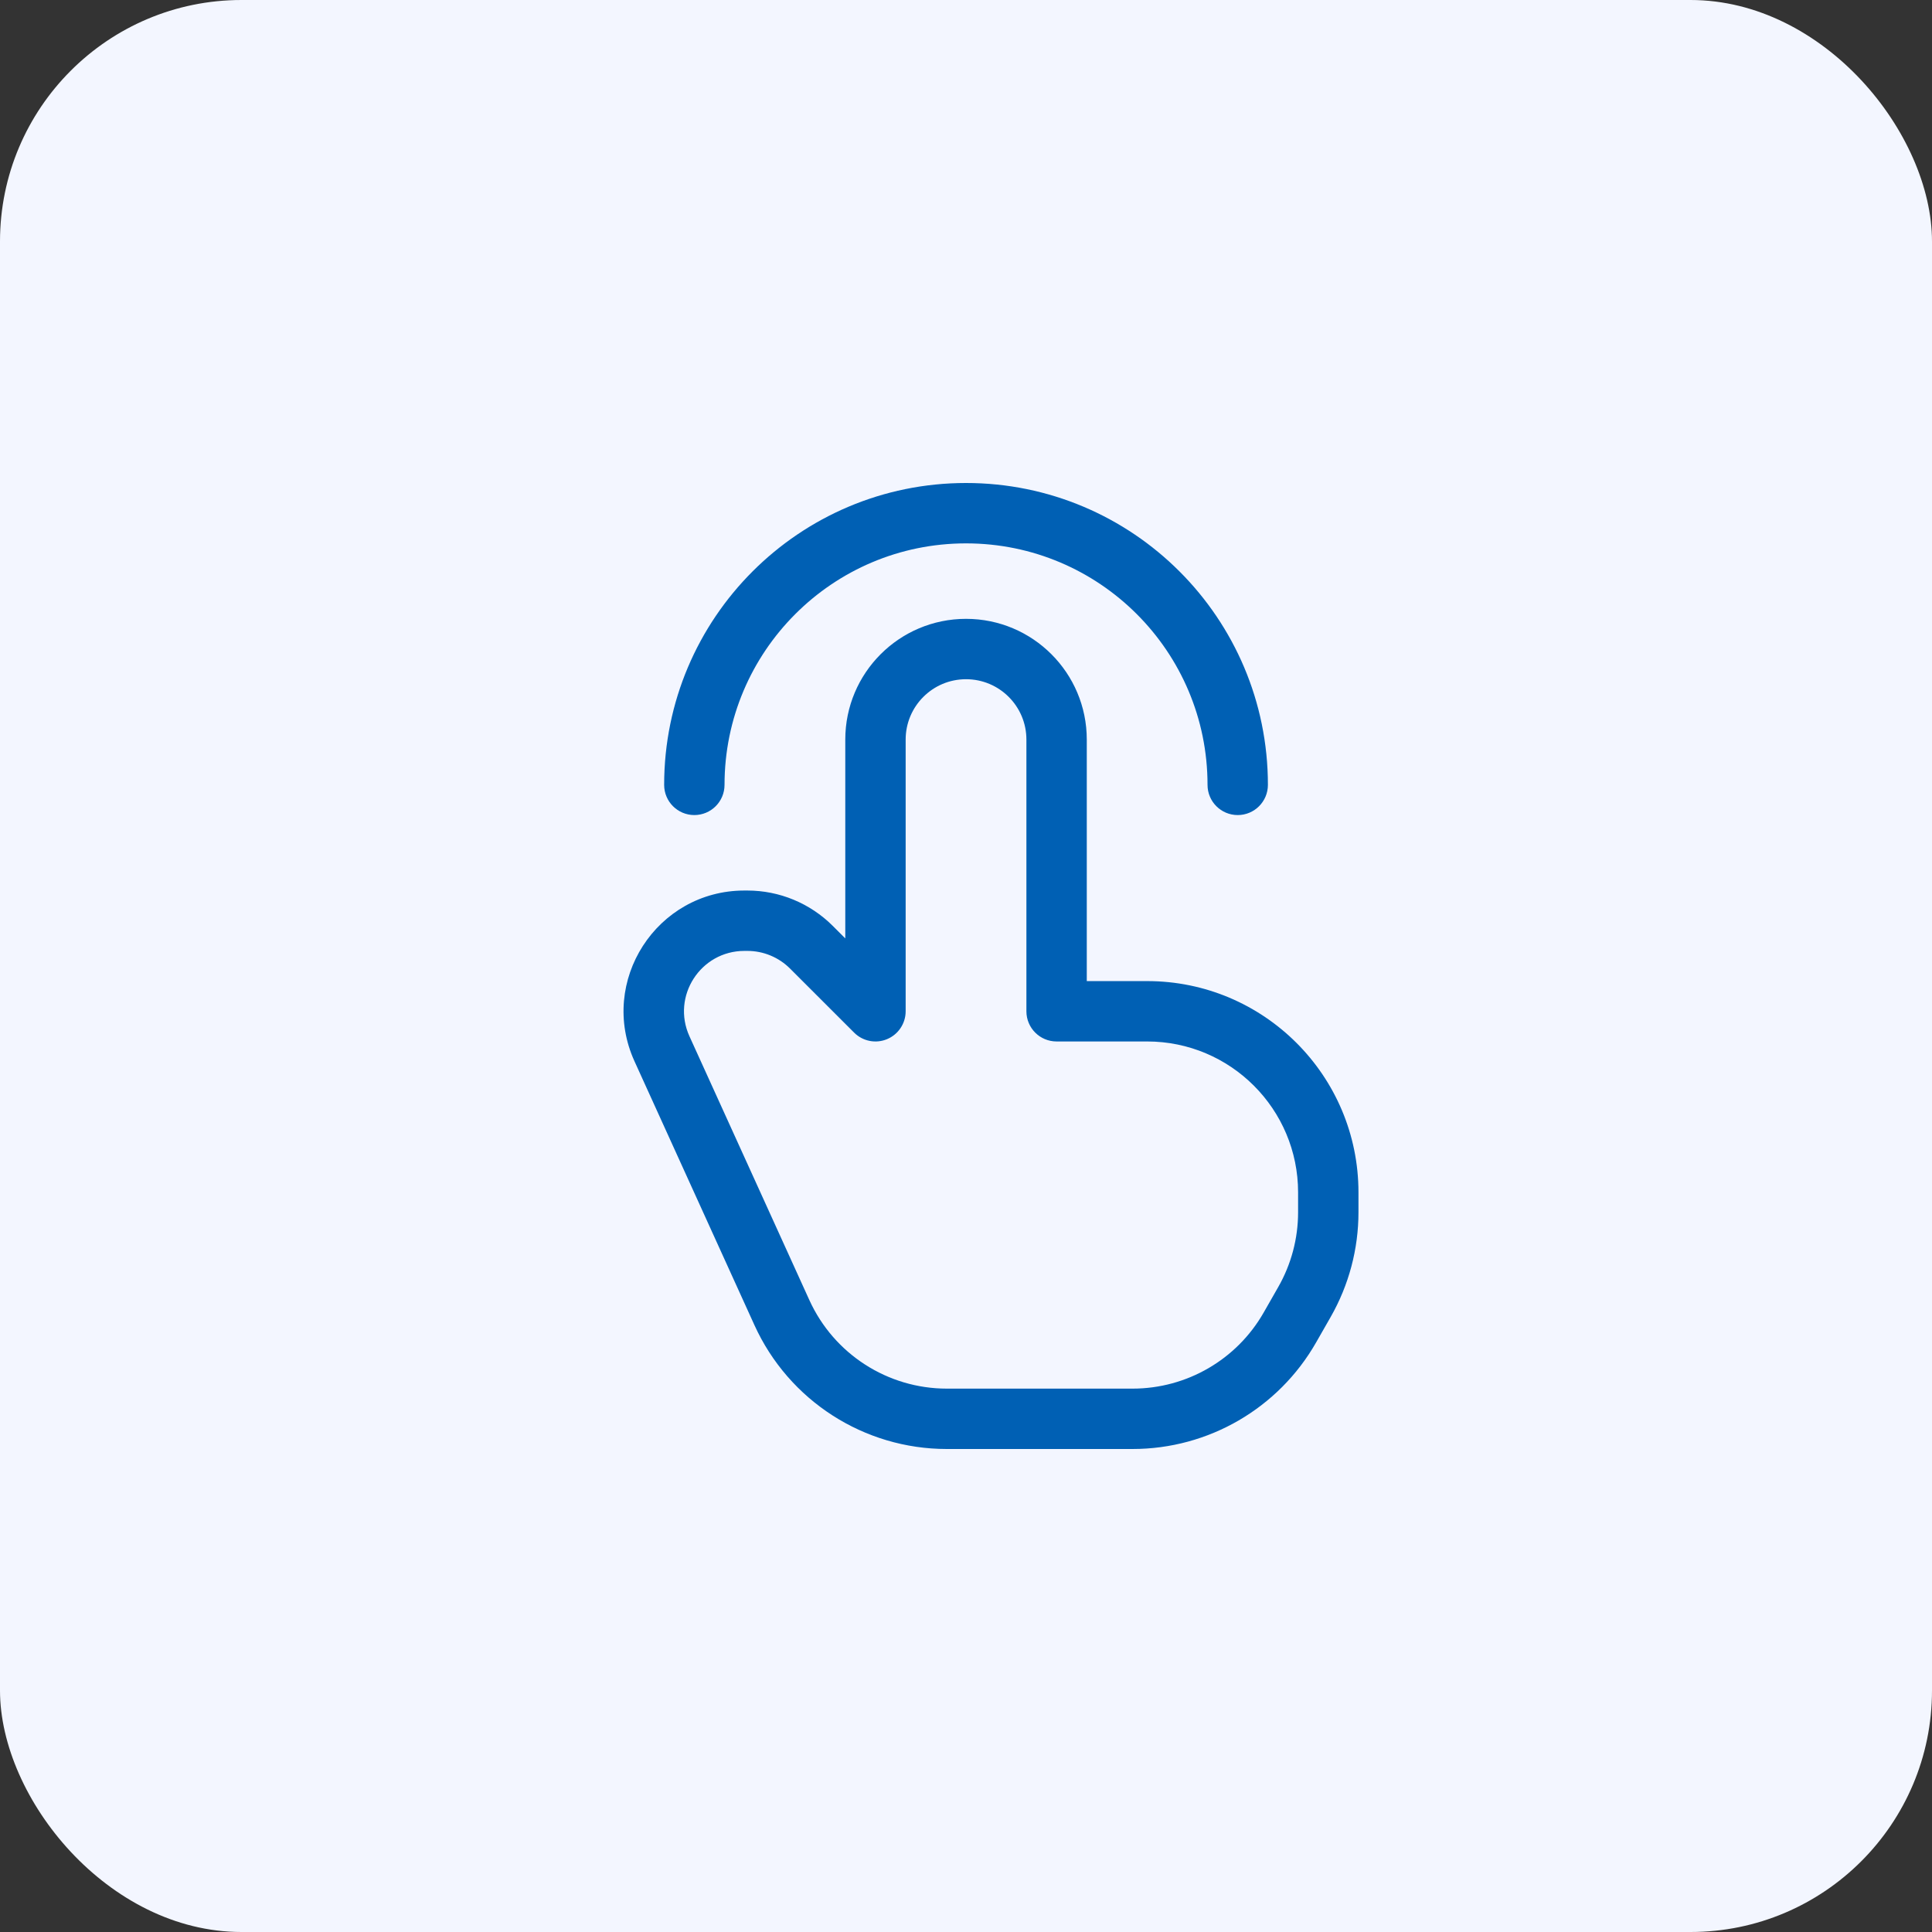
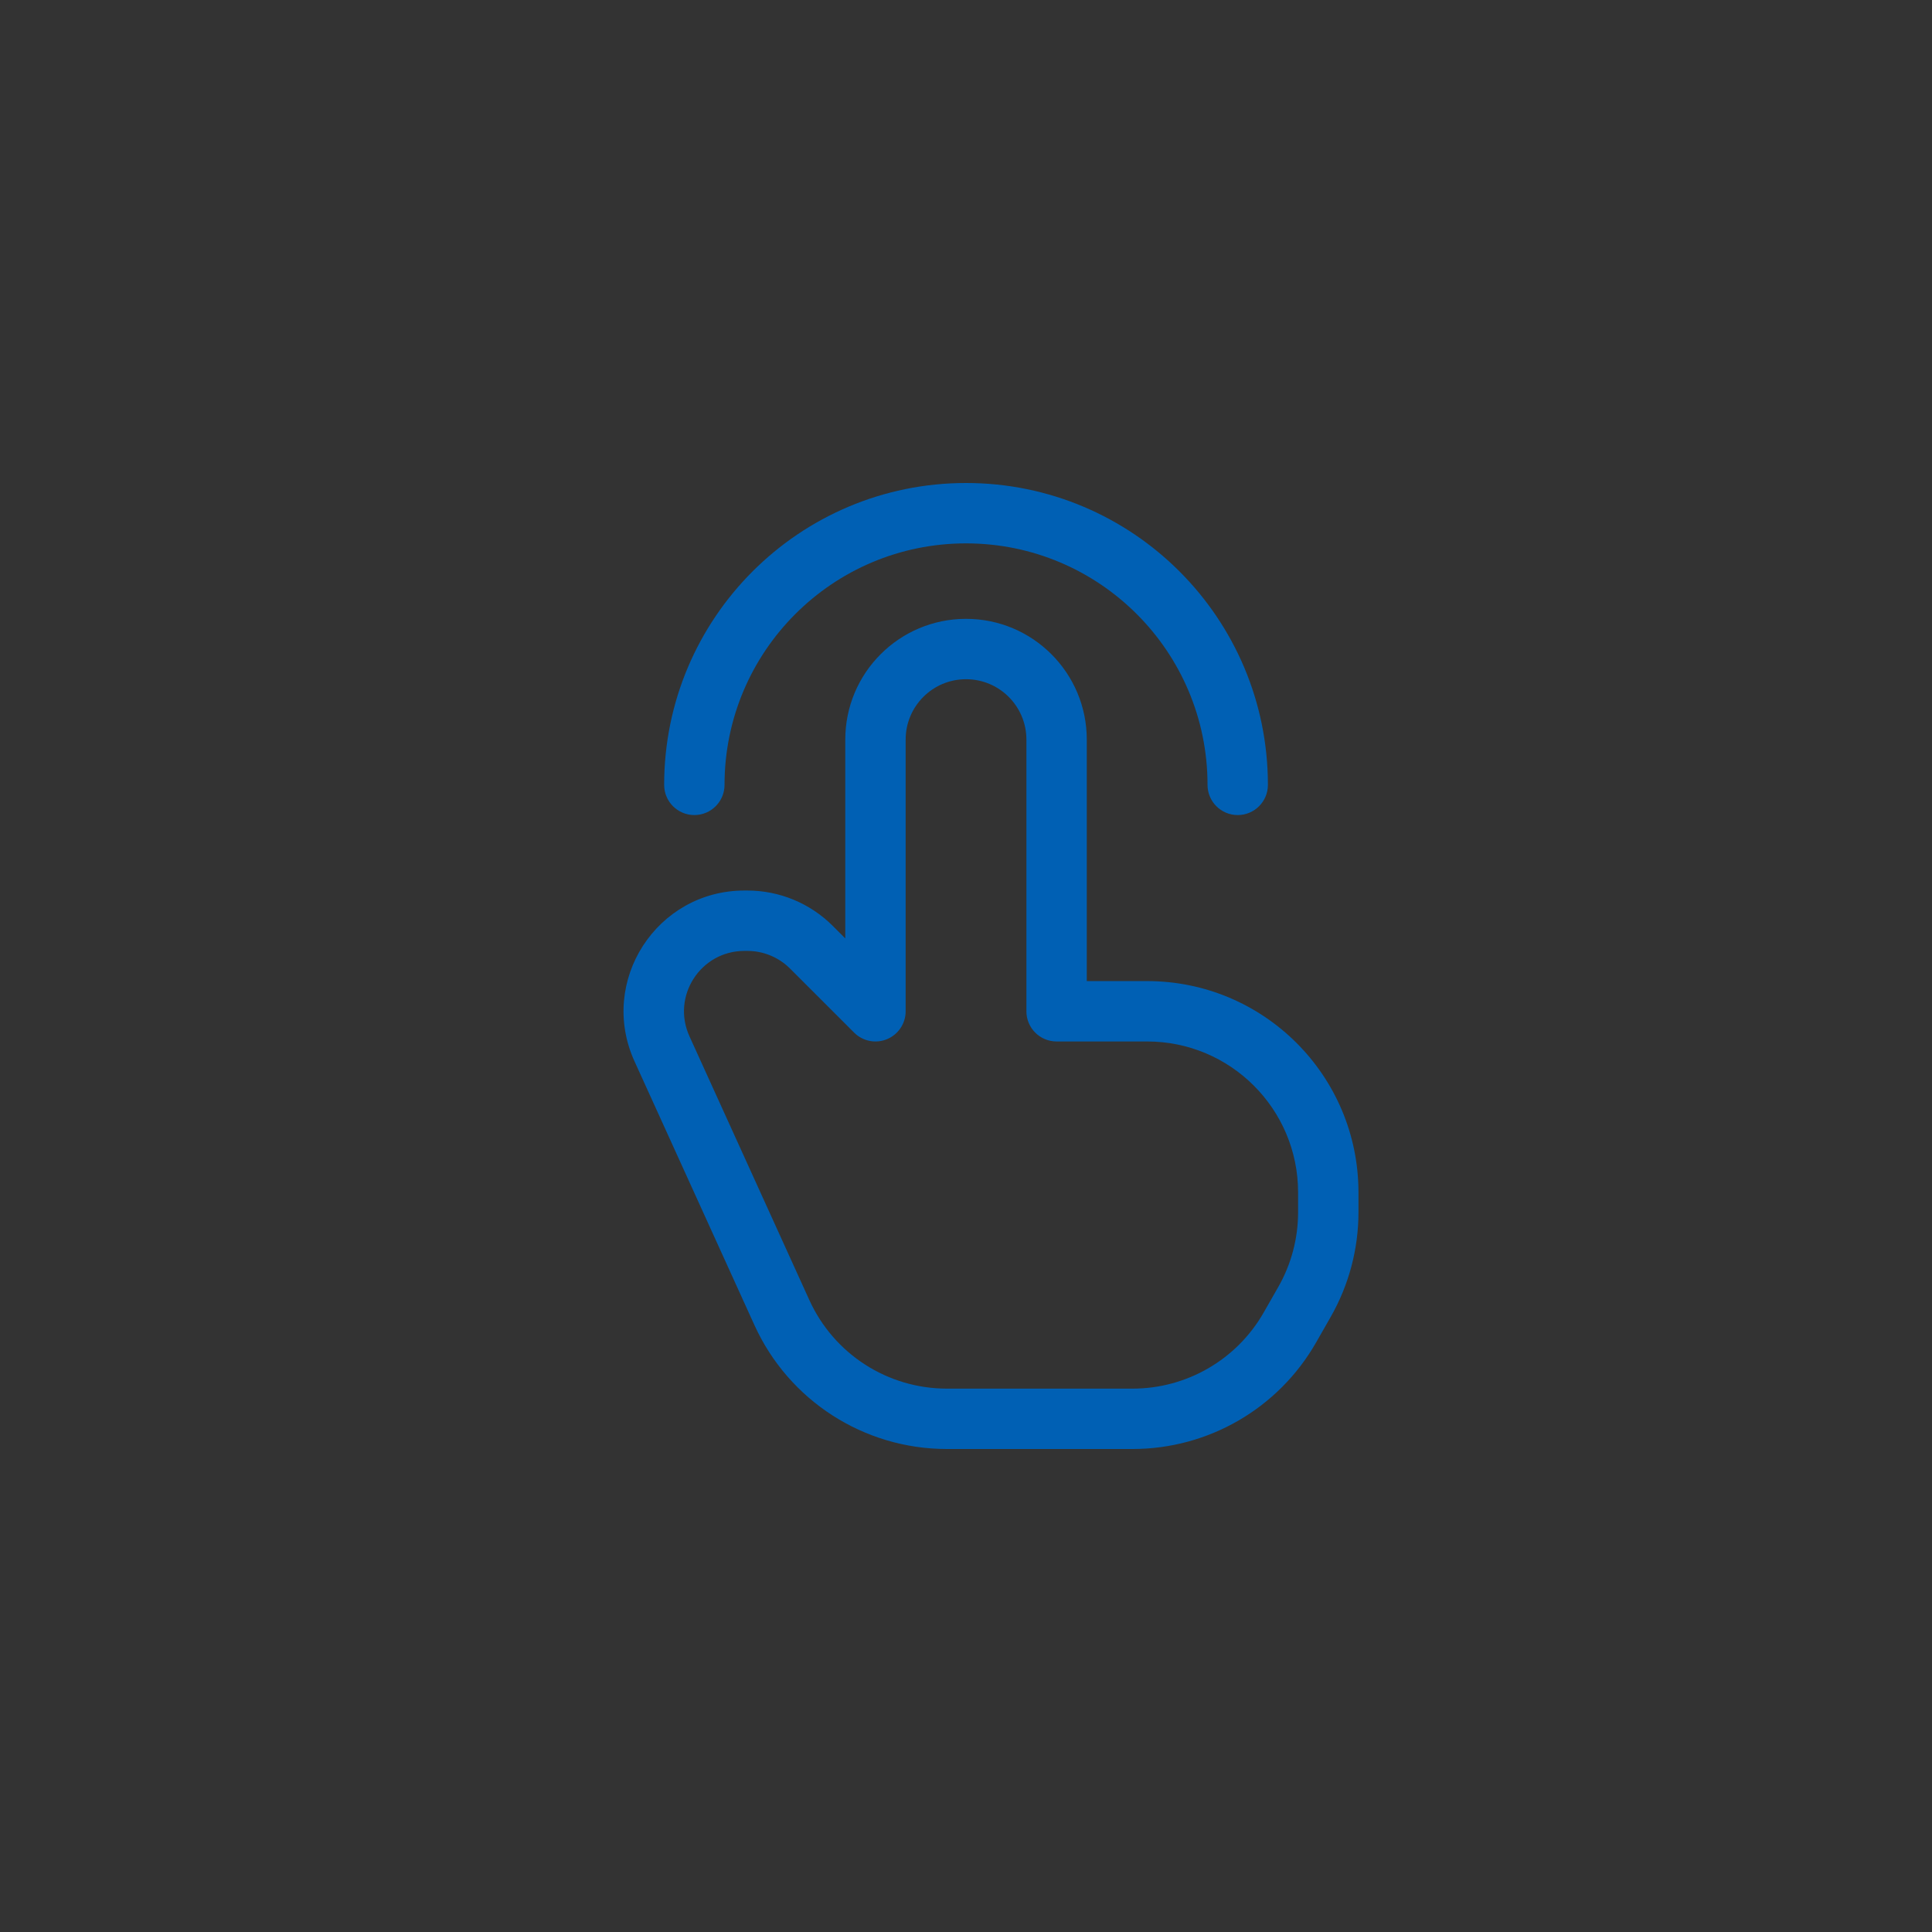
<svg xmlns="http://www.w3.org/2000/svg" width="64" height="64" viewBox="0 0 64 64" fill="none">
  <rect x="0" y="0" width="64" height="64" fill="#333333" stroke="none" />
-   <rect width="64" height="64" rx="8" fill="#F3F6FF" />
  <path d="M29.001 33.5L28.294 34.207C28.58 34.493 29.01 34.579 29.383 34.424C29.757 34.269 30.001 33.904 30.001 33.5H29.001ZM35.001 33.5H34.001C34.001 34.052 34.448 34.5 35.001 34.5V33.5ZM26.879 31.379L26.172 32.086L26.879 31.379ZM21.929 34.741L21.018 35.155H21.018L21.929 34.741ZM25.902 43.483L26.812 43.069L25.902 43.483ZM42.728 43.977L41.86 43.481H41.86L42.728 43.977ZM43.21 43.133L44.078 43.63V43.63L43.21 43.133ZM22.001 26C22.001 26.552 22.448 27 23.001 27C23.553 27 24.001 26.552 24.001 26H22.001ZM40.001 26C40.001 26.552 40.448 27 41.001 27C41.553 27 42.001 26.552 42.001 26H40.001ZM30.001 33.5V24.5H28.001V33.5H30.001ZM34.001 24.5V33.5H36.001V24.5H34.001ZM35.001 34.5H38.001V32.5H35.001V34.5ZM37.519 46H31.364V48H37.519V46ZM24.66 31.5H24.758V29.5H24.66V31.5ZM26.172 32.086L28.294 34.207L29.708 32.793L27.587 30.672L26.172 32.086ZM21.018 35.155L24.992 43.897L26.812 43.069L22.839 34.328L21.018 35.155ZM43.596 44.473L44.078 43.63L42.342 42.637L41.86 43.481L43.596 44.473ZM45.001 40.157V39.5H43.001V40.157H45.001ZM44.078 43.63C44.683 42.572 45.001 41.375 45.001 40.157H43.001C43.001 41.027 42.774 41.882 42.342 42.637L44.078 43.63ZM24.758 31.5C25.288 31.5 25.797 31.711 26.172 32.086L27.587 30.672C26.836 29.921 25.819 29.5 24.758 29.5V31.5ZM24.66 29.5C21.751 29.5 19.814 32.507 21.018 35.155L22.839 34.328C22.237 33.003 23.205 31.5 24.66 31.5V29.5ZM37.519 48C40.031 48 42.35 46.654 43.596 44.473L41.86 43.481C40.97 45.039 39.313 46 37.519 46V48ZM38.001 34.5C40.762 34.5 43.001 36.739 43.001 39.5H45.001C45.001 35.634 41.867 32.5 38.001 32.5V34.5ZM32.001 22.5C33.105 22.5 34.001 23.395 34.001 24.5H36.001C36.001 22.291 34.21 20.5 32.001 20.5V22.5ZM31.364 46C29.404 46 27.624 44.854 26.812 43.069L24.992 43.897C26.128 46.396 28.619 48 31.364 48V46ZM30.001 24.5C30.001 23.395 30.896 22.5 32.001 22.5V20.5C29.792 20.5 28.001 22.291 28.001 24.5H30.001ZM24.001 26C24.001 21.582 27.582 18 32.001 18V16C26.478 16 22.001 20.477 22.001 26H24.001ZM32.001 18C36.419 18 40.001 21.582 40.001 26H42.001C42.001 20.477 37.524 16 32.001 16V18Z" fill="#0060B4" />
</svg>